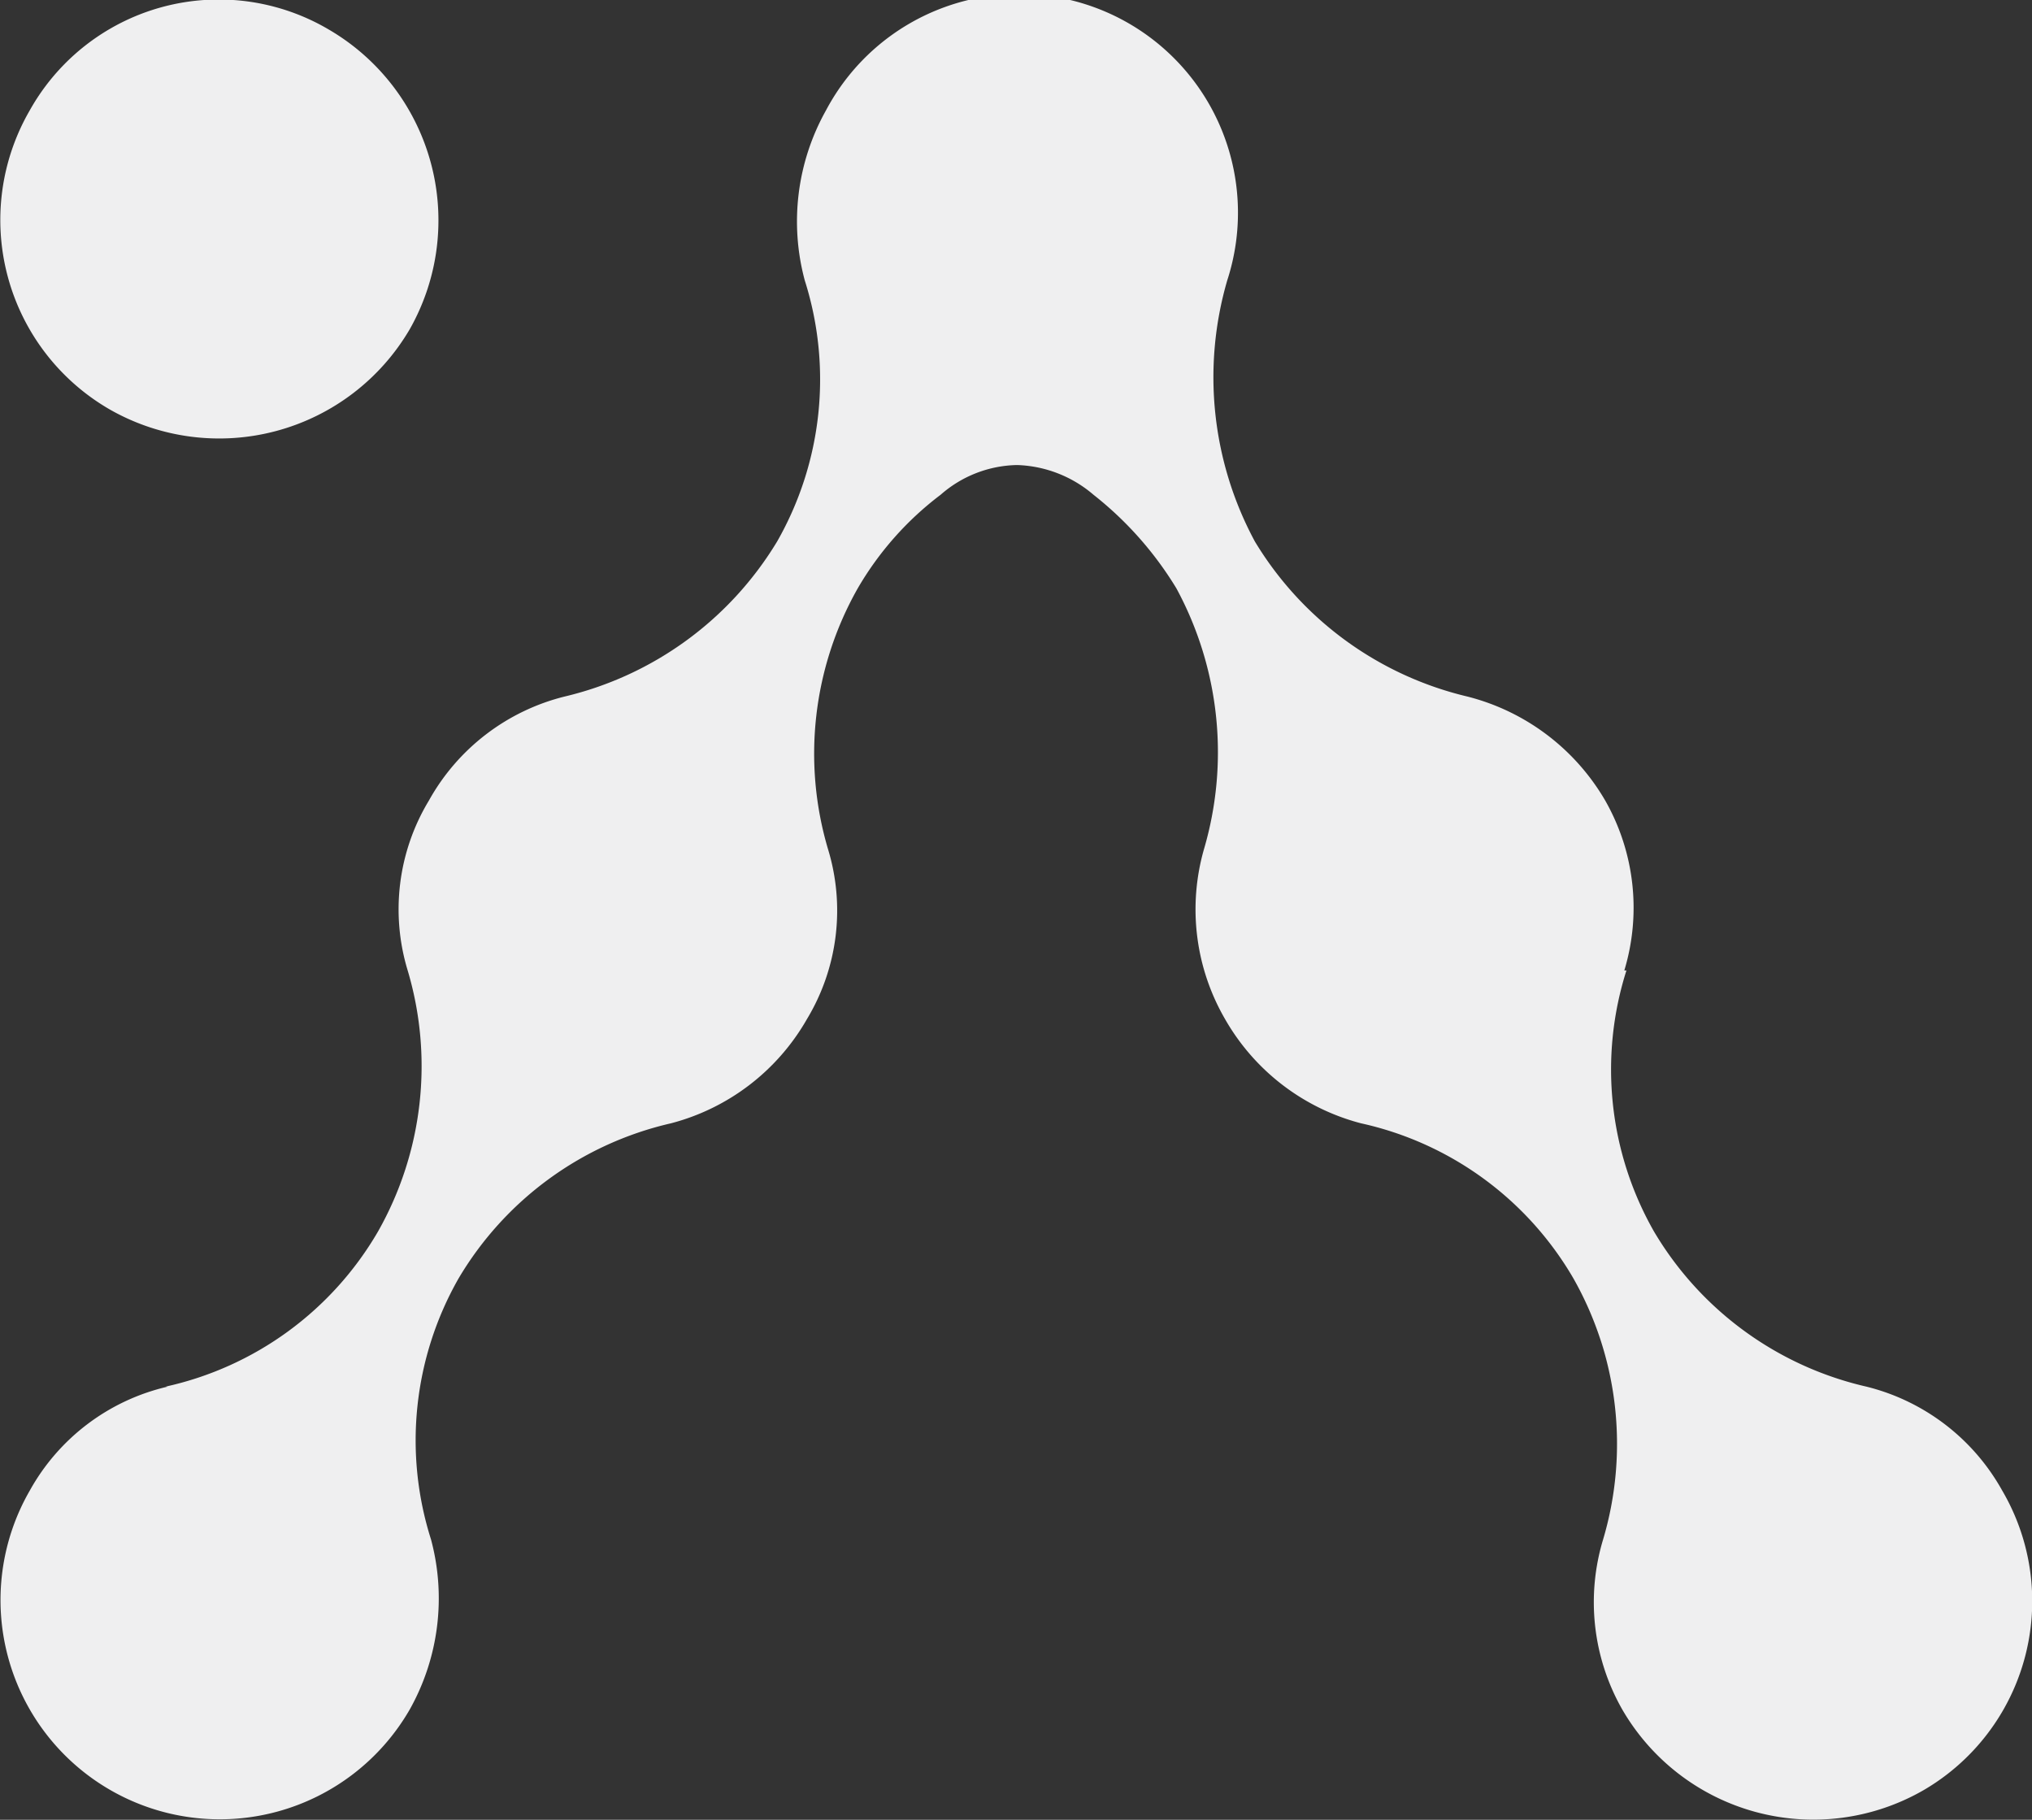
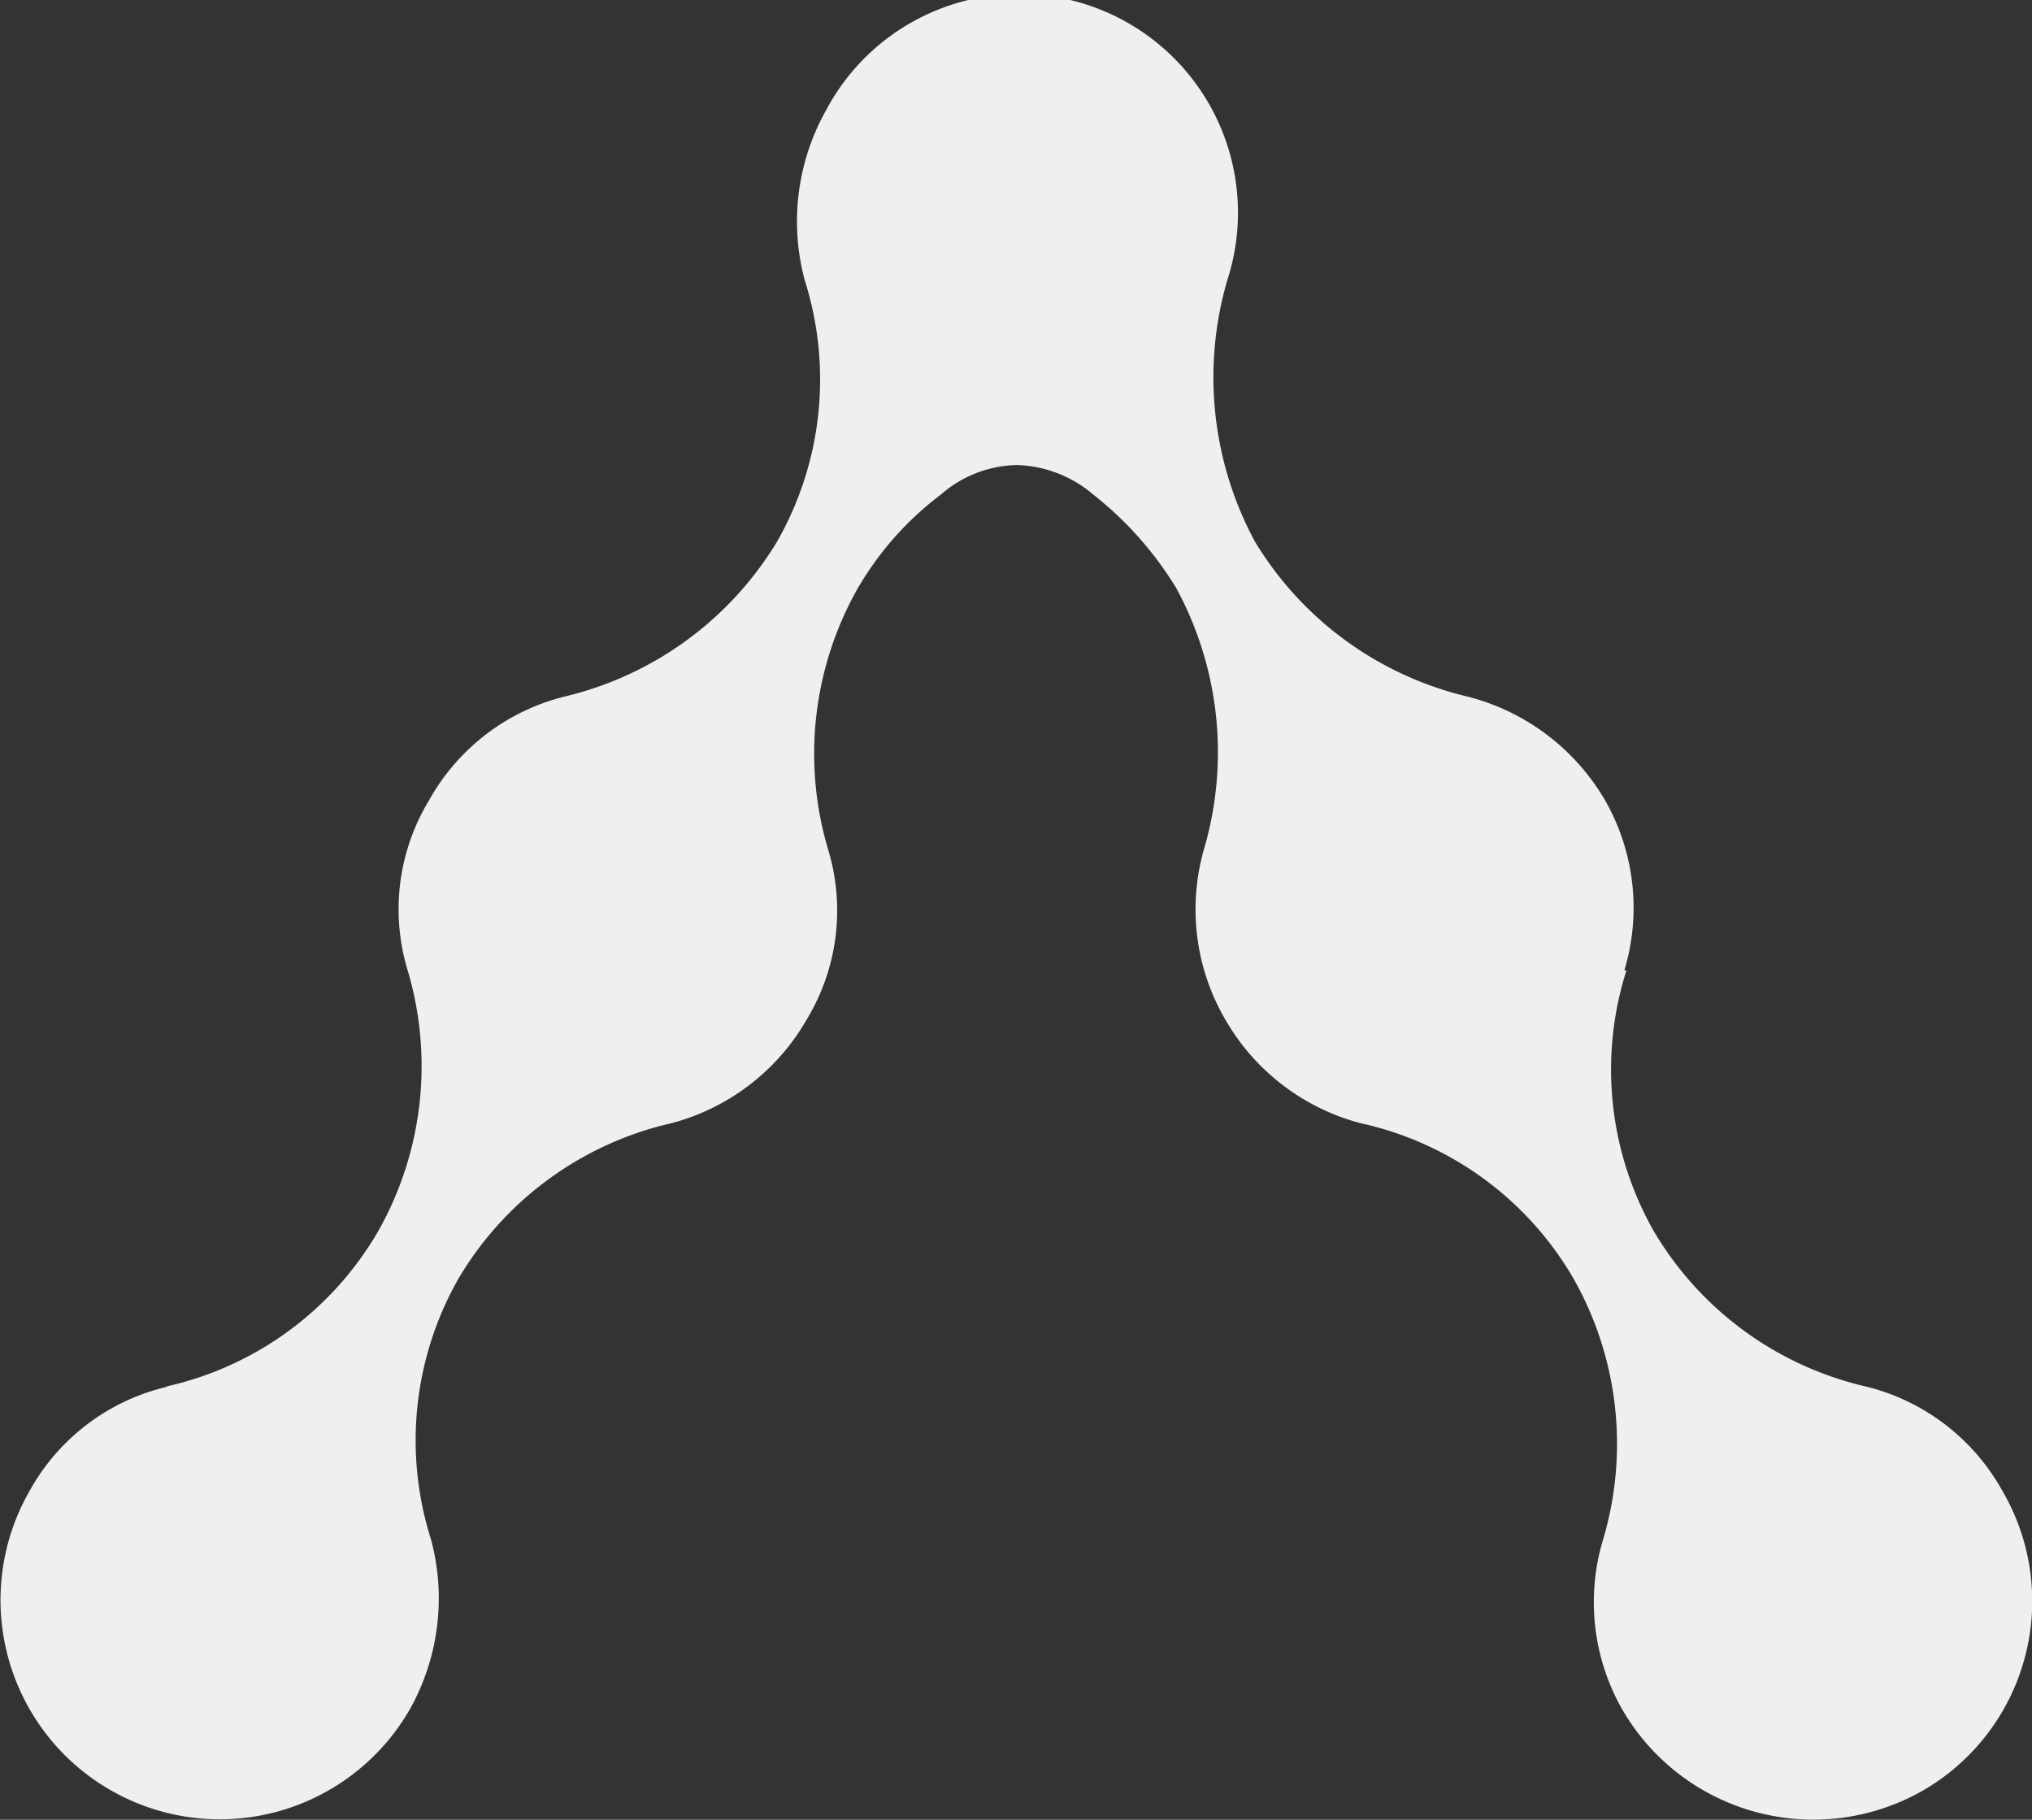
<svg xmlns="http://www.w3.org/2000/svg" id="Layer_1" data-name="Layer 1" viewBox="0 0 95.7 85.7">
  <rect x="0" y="0" width="95.7" height="85.7" fill="#333333" stroke="none" />
  <defs>
    <style>.cls-1{fill:#efeff0;}</style>
  </defs>
-   <path class="cls-1" d="M5.2,19.3a10.4,10.4,0,0,0,14.1-3.8A10.4,10.4,0,0,0,15.5,1.4,10.2,10.2,0,0,0,1.4,5.2,10.3,10.3,0,0,0,5.2,19.3Z" />
  <path class="cls-1" d="M94.3,70.2a10.1,10.1,0,0,0-6.4-4.9h0a15.7,15.7,0,0,1-10-7.3,15.4,15.4,0,0,1-1.3-12.3h-.1a10.2,10.2,0,0,0-.9-8,10.5,10.5,0,0,0-6.5-4.9h0a16,16,0,0,1-10-7.3,16.3,16.3,0,0,1-1.3-12.3h0a10.3,10.3,0,0,0-18.9-8,10.7,10.7,0,0,0-1,8h0a15.4,15.4,0,0,1-1.3,12.3,16,16,0,0,1-10,7.3h0a10.1,10.1,0,0,0-6.4,4.9,9.9,9.9,0,0,0-1,8h0A15.8,15.8,0,0,1,17.8,58a15.4,15.4,0,0,1-10,7.3h.1a10,10,0,0,0-6.5,4.9A10.3,10.3,0,1,0,19.3,80.5a10.7,10.7,0,0,0,1-8h0a15.4,15.4,0,0,1,1.3-12.3,15.7,15.7,0,0,1,10-7.3h0A10.4,10.4,0,0,0,38,48a9.9,9.9,0,0,0,1-8h0a15.8,15.8,0,0,1,1.4-12.3,14.9,14.9,0,0,1,3.9-4.4,5.6,5.6,0,0,1,3.6-1.4,5.8,5.8,0,0,1,3.6,1.4,16.5,16.5,0,0,1,3.9,4.4A16.2,16.2,0,0,1,56.7,40h0a10.3,10.3,0,0,0,1,8,10.4,10.4,0,0,0,6.4,4.9h0a15.4,15.4,0,0,1,10,7.3,15.8,15.8,0,0,1,1.4,12.3h0a10.2,10.2,0,0,0,.9,8,10.4,10.4,0,0,0,14.2,3.8A10.3,10.3,0,0,0,94.3,70.2Z" />
</svg>